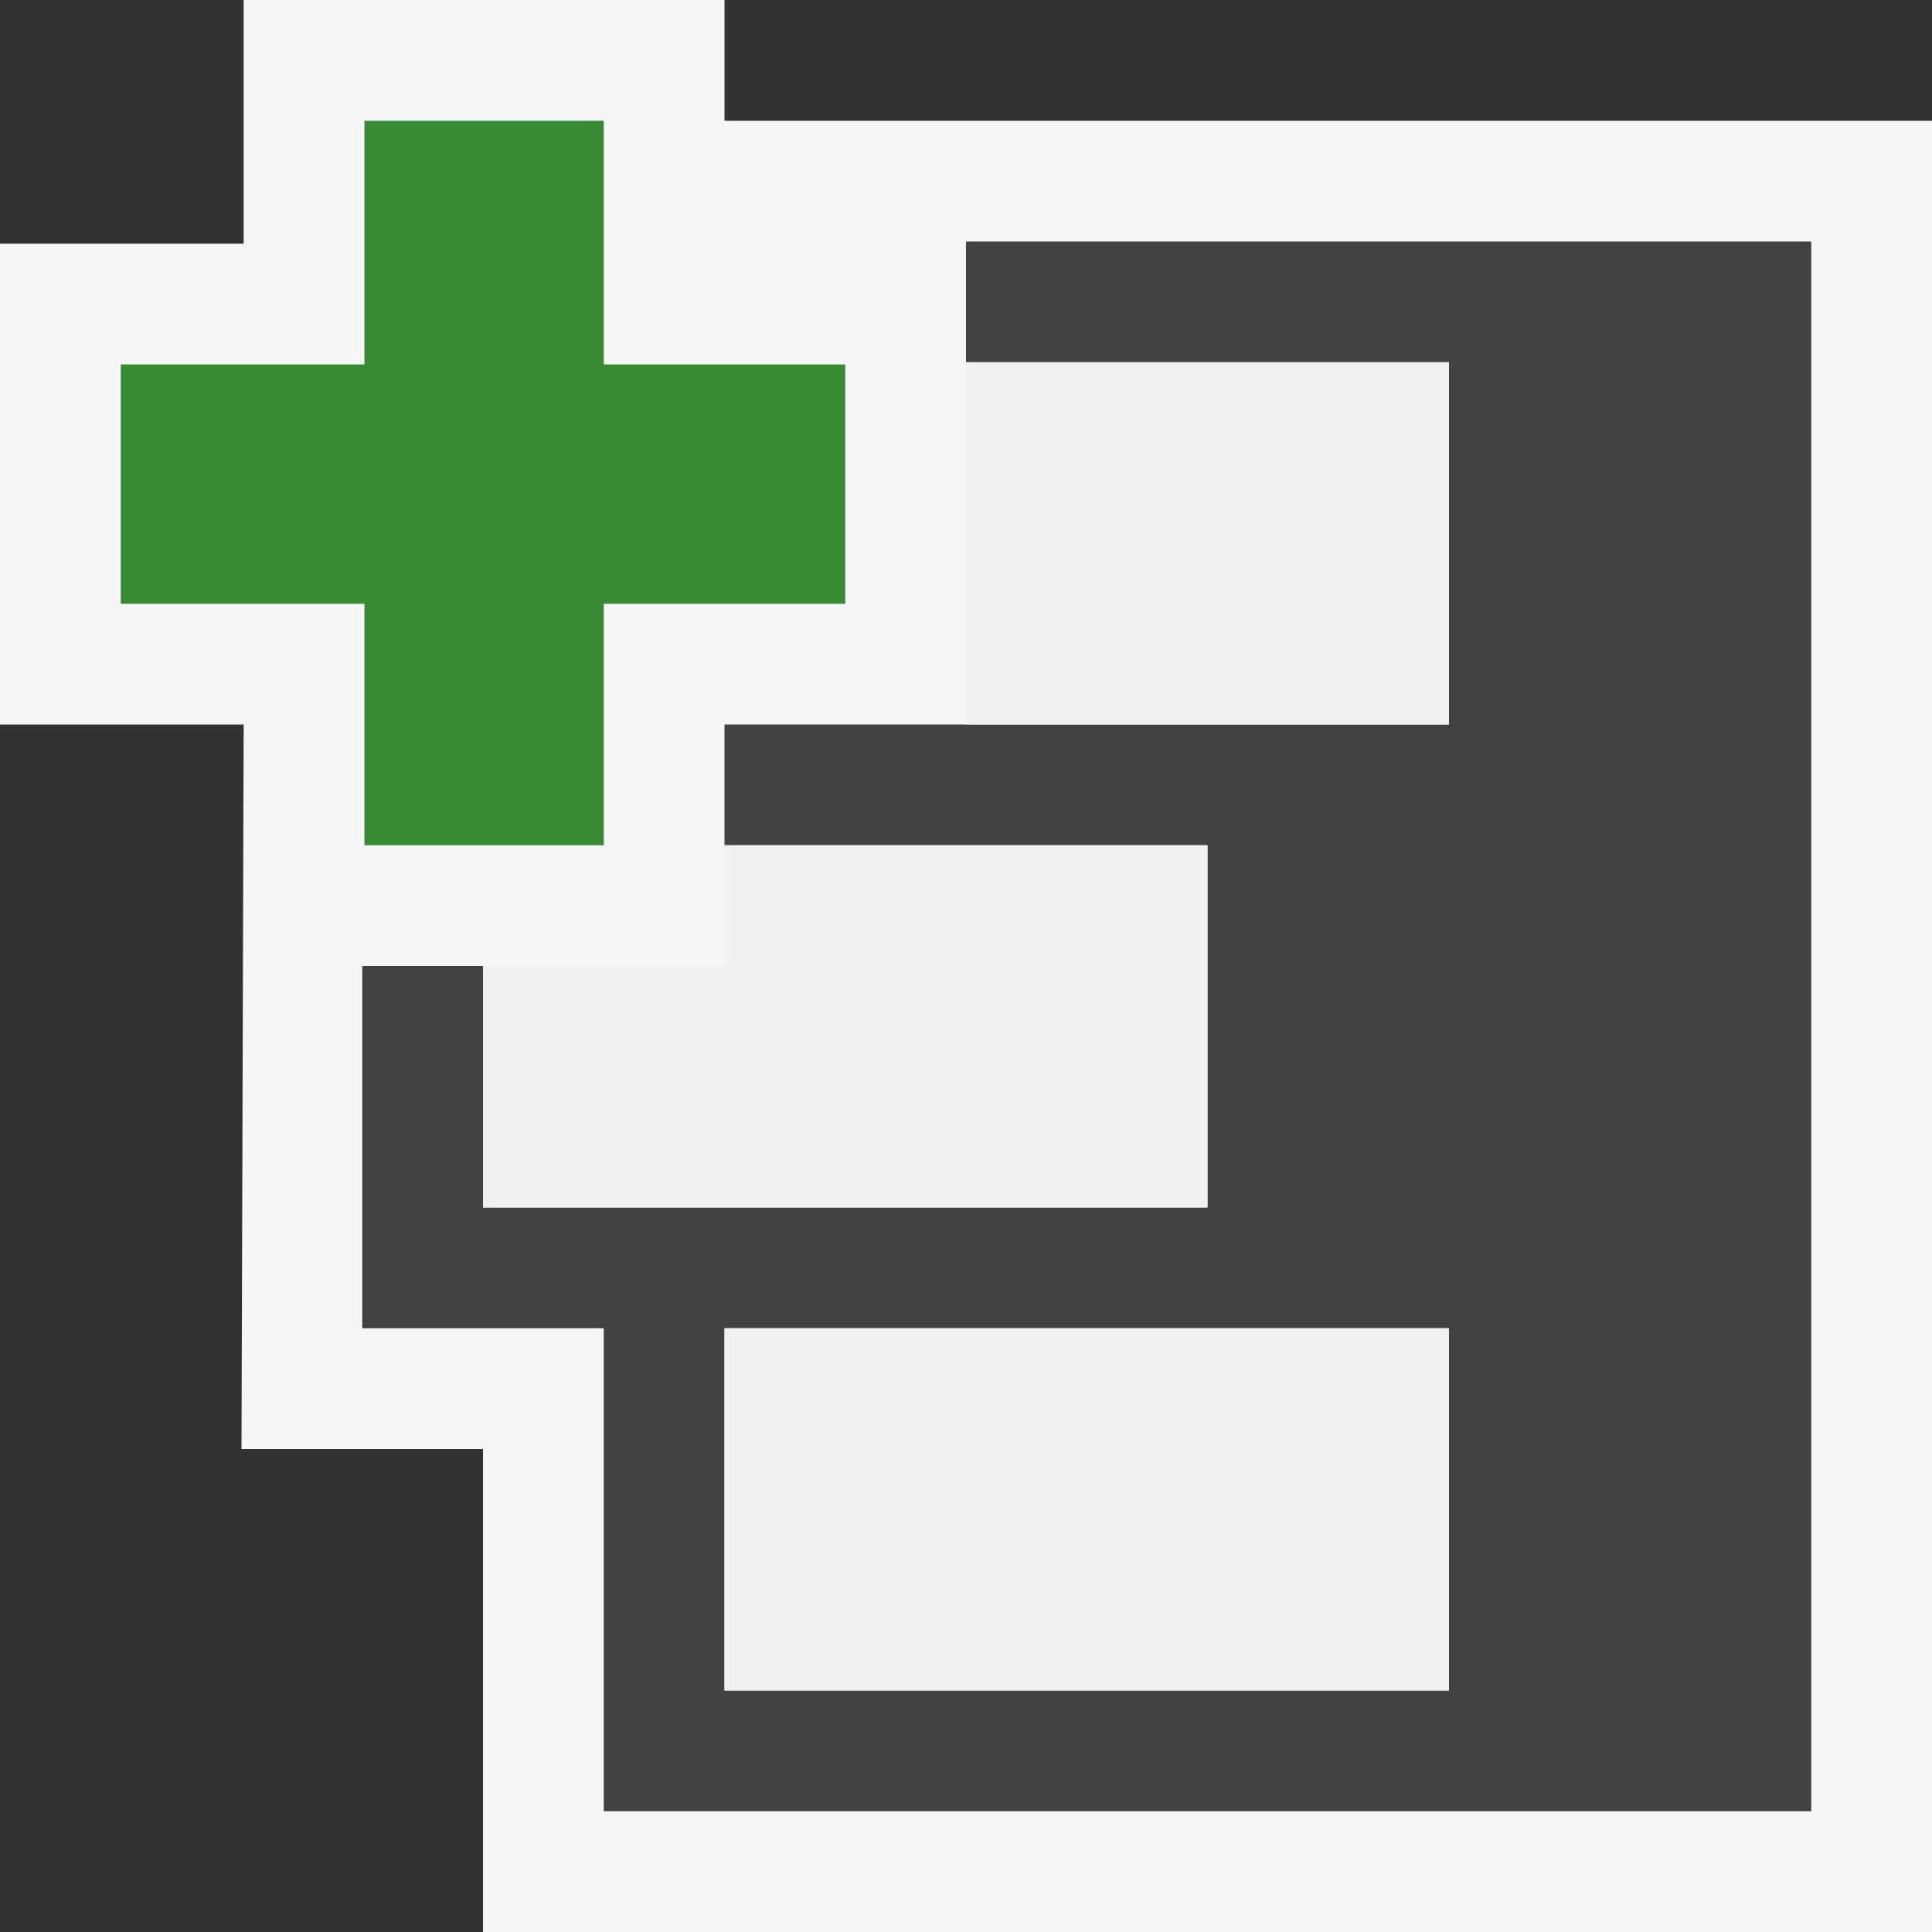
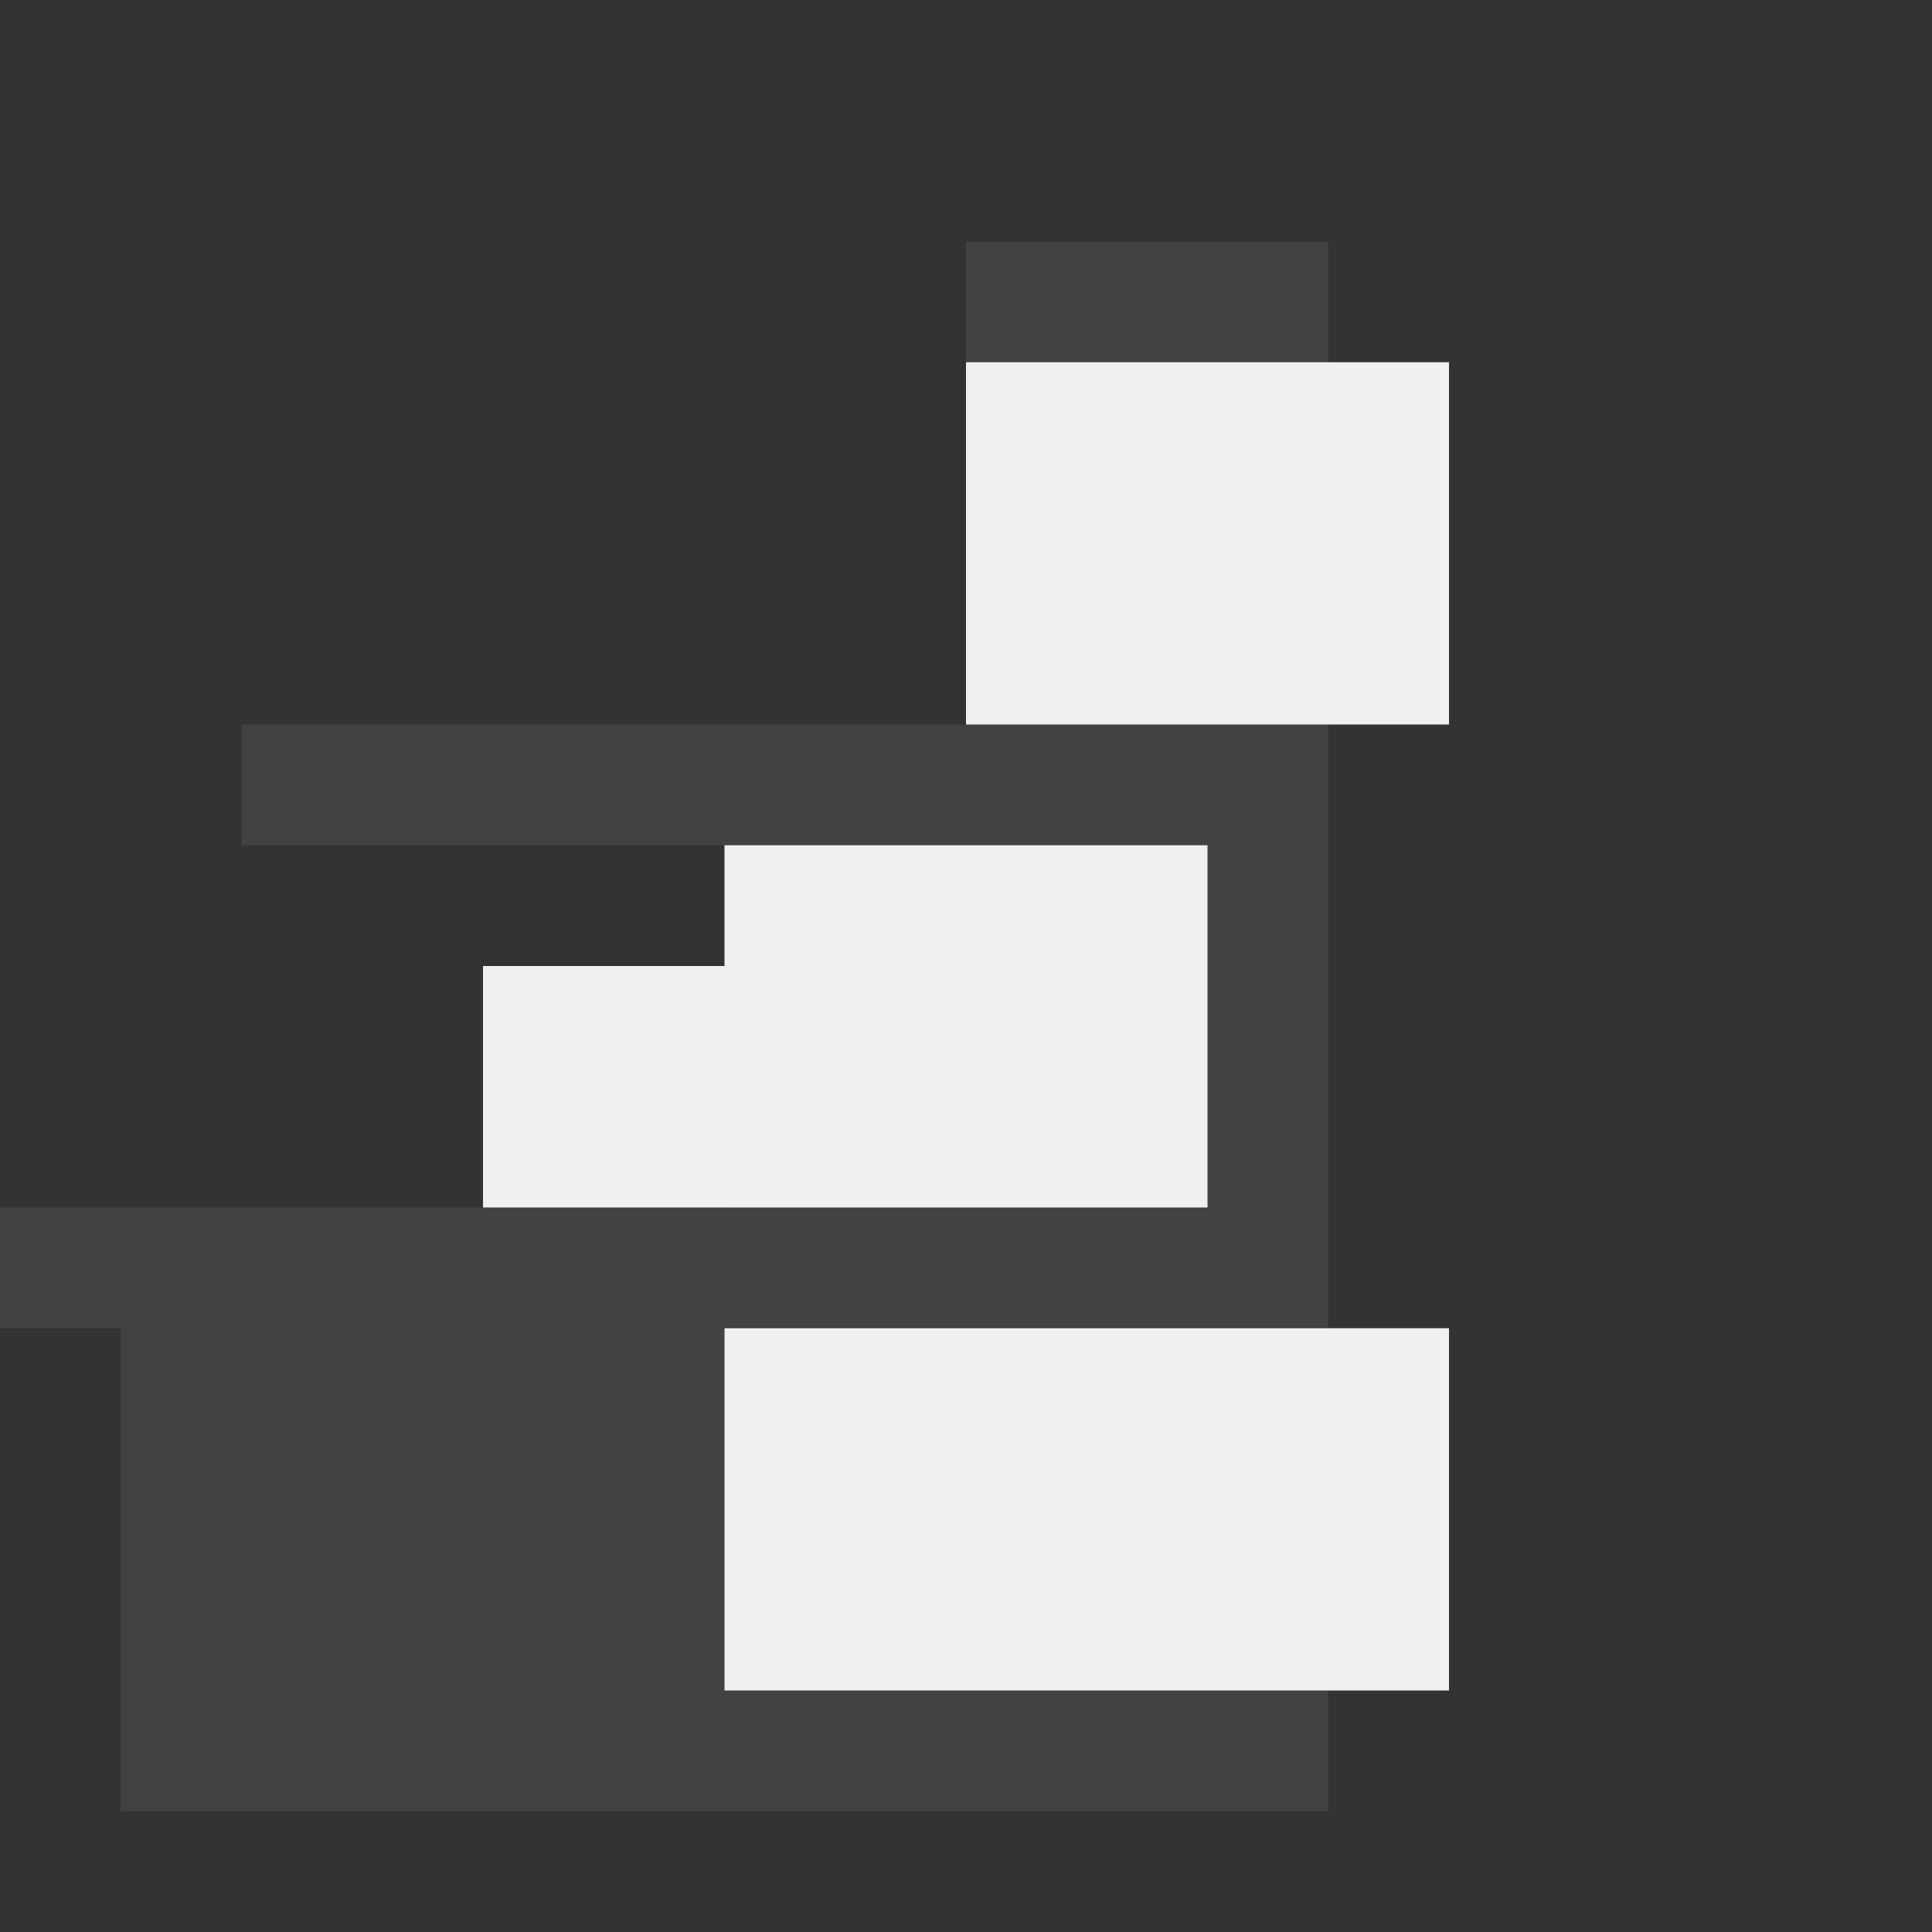
<svg xmlns="http://www.w3.org/2000/svg" viewBox="0 0 16 16" enable-background="new 0 0 16 16">
  <rect x="0" y="0" width="16" height="16" fill="#333333" stroke="none" />
  <style type="text/css">.icon-canvas-transparent{opacity:0;fill:#F6F6F6;} .icon-vs-out{fill:#F6F6F6;} .icon-vs-bg{fill:#424242;} .icon-vs-fg{fill:#F0EFF1;} .icon-vs-action-green{fill:#388A34;}</style>
-   <path class="icon-canvas-transparent" d="M16 16h-16v-16h16v16z" id="canvas" />
-   <path class="icon-vs-out" d="M6 1v-1h-3.982v2.018h-2.018v3.982h2.018l-.018 6h2v4h12v-15h-10z" id="outline" />
-   <path class="icon-vs-bg" d="M8 2v1h4v3h-6v1h4v3h-6v-2h-1v3h2v4h10v-13h-7zm4 12h-6v-3h6v3z" id="iconBg" />
+   <path class="icon-vs-bg" d="M8 2v1v3h-6v1h4v3h-6v-2h-1v3h2v4h10v-13h-7zm4 12h-6v-3h6v3z" id="iconBg" />
  <path class="icon-vs-fg" d="M12 14h-6v-3h6v3zm-4-11v3h4v-3h-4zm-2 4v1h-2v2h6v-3h-4z" id="iconFg" />
-   <path class="icon-vs-action-green" d="M7 5h-2v2h-1.982v-2h-2.018v-1.982h2.018v-2.018h1.982v2.018h2v1.982z" id="colorAction" />
</svg>